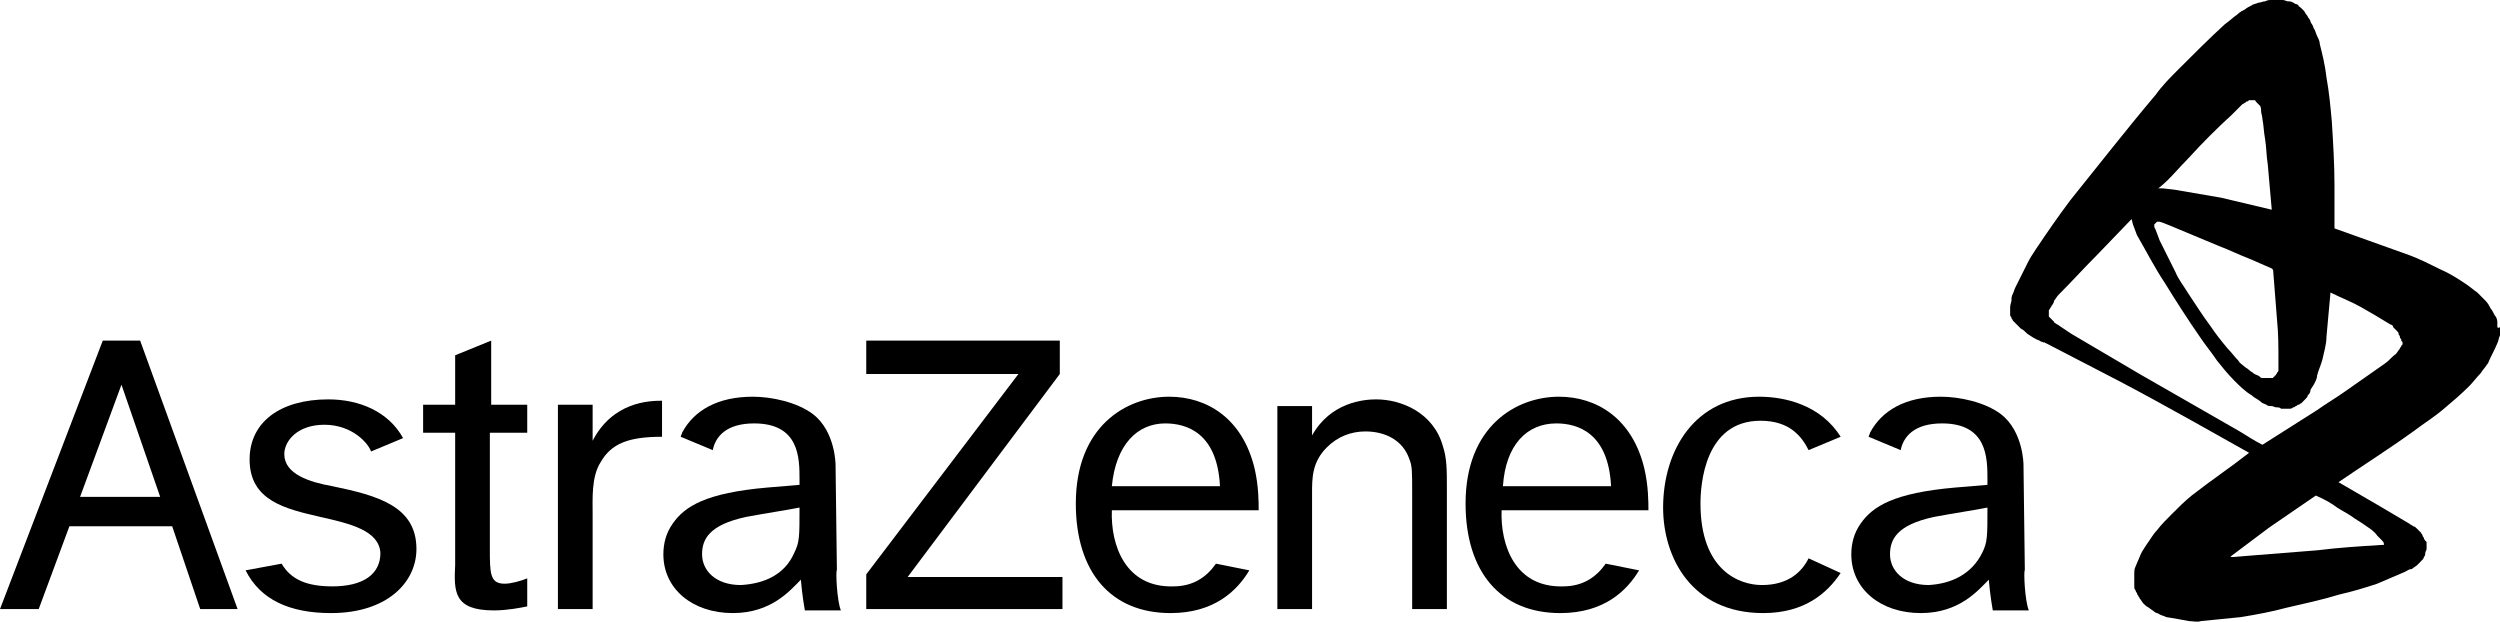
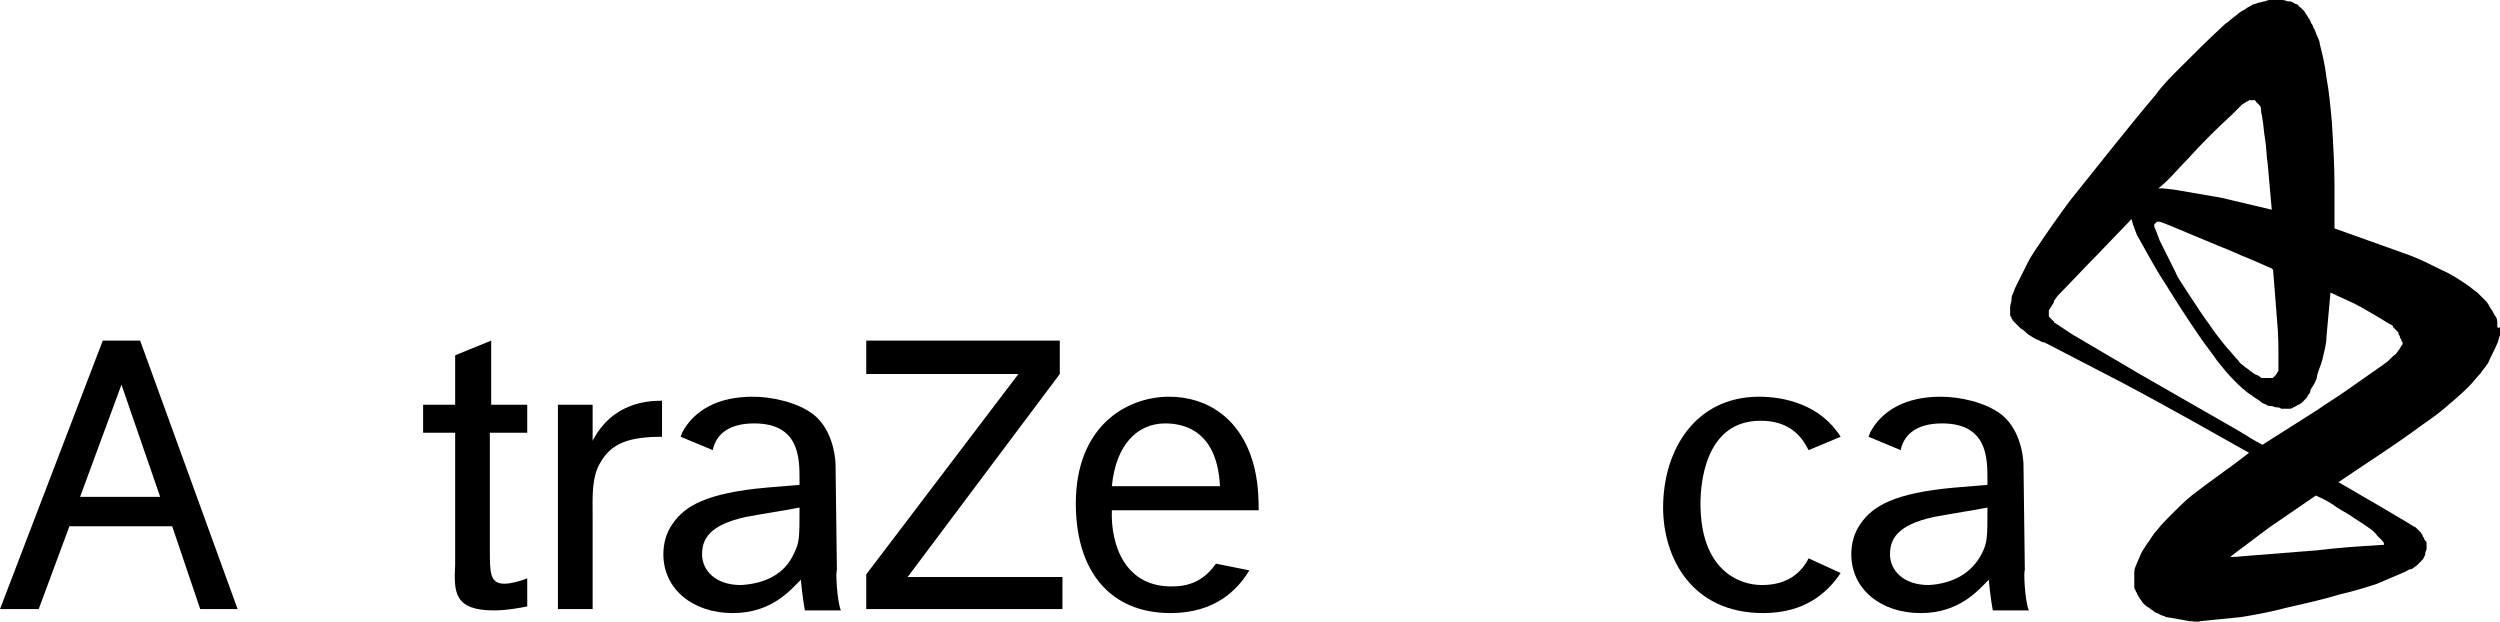
<svg xmlns="http://www.w3.org/2000/svg" width="189px" height="47px" viewBox="0 0 189 47" version="1.1">
  <title>AstraZeneca</title>
  <g id="Desktop-Design" stroke="none" stroke-width="1" fill="none" fill-rule="evenodd">
    <g id="Homepage" transform="translate(-381, -3782)" fill="currentColor">
      <g id="Clients" transform="translate(140, 3686)">
        <g id="Group-21" transform="translate(11, 92)">
          <g id="AstraZeneca" transform="translate(230, 4)">
            <path d="M6.054,37.564 L9.183,29.082 L12.109,37.564 L6.054,37.564 L6.054,37.564 Z M15.136,46.046 L17.962,46.046 L10.595,25.75 L7.77,25.75 L0,46.046 L2.926,46.046 L5.247,39.786 L13.017,39.786 L15.136,46.046 L15.136,46.046 Z" id="Shape" />
-             <path d="M24.218,39.079 C21.594,38.473 18.87,37.867 18.87,34.737 C18.87,31.909 21.191,30.193 24.823,30.193 C27.144,30.193 29.364,31.101 30.474,33.121 L28.052,34.131 C27.851,33.525 26.64,32.111 24.521,32.111 C22.502,32.111 21.493,33.323 21.493,34.333 C21.493,35.847 23.411,36.453 25.126,36.756 C28.557,37.463 31.483,38.271 31.483,41.502 C31.483,44.027 29.263,46.349 25.025,46.349 C21.897,46.349 19.677,45.339 18.567,43.118 L21.292,42.613 C21.998,43.825 23.209,44.33 25.126,44.33 C27.447,44.33 28.759,43.421 28.759,41.805 C28.658,40.089 26.438,39.584 24.218,39.079 L24.218,39.079 Z" id="Path" />
            <path d="M37.033,30.597 L39.859,30.597 L39.859,32.717 L37.033,32.717 L37.033,41.502 C37.033,43.32 37.033,44.128 38.143,44.128 C38.648,44.128 39.354,43.926 39.859,43.724 L39.859,45.844 C39.354,45.945 38.345,46.147 37.336,46.147 C34.309,46.147 34.309,44.734 34.41,42.714 L34.41,32.717 L31.988,32.717 L31.988,30.597 L34.41,30.597 L34.41,26.86 L37.134,25.75 L37.134,30.597 L37.033,30.597 Z" id="Path" />
            <path d="M44.803,30.597 L44.803,33.323 C46.317,30.395 49.041,30.294 50.05,30.294 L50.05,33.02 C47.527,33.02 46.216,33.525 45.408,34.939 C44.702,36.049 44.803,37.665 44.803,38.978 L44.803,46.046 L42.179,46.046 L42.179,30.597 L44.803,30.597 L44.803,30.597 Z" id="Path" />
            <polygon id="Path" points="80.121 25.75 80.121 28.274 68.617 43.623 80.322 43.623 80.322 46.046 65.489 46.046 65.489 43.421 76.993 28.274 65.489 28.274 65.489 25.75" />
-             <path d="M99.192,30.698 L99.192,32.919 C100.605,30.395 103.128,30.193 104.036,30.193 C105.953,30.193 108.375,31.202 109.081,33.727 C109.384,34.636 109.384,35.545 109.384,36.857 L109.384,46.046 L106.76,46.046 L106.76,37.261 C106.76,35.646 106.76,35.242 106.558,34.737 C106.054,33.222 104.641,32.616 103.229,32.616 C102.119,32.616 101.109,33.02 100.302,33.828 C99.192,34.939 99.192,36.15 99.192,37.261 L99.192,46.046 L96.569,46.046 L96.569,30.698 L99.192,30.698 L99.192,30.698 Z" id="Path" />
            <path d="M139.152,43.32 C138.143,44.835 136.427,46.349 133.299,46.349 C127.85,46.349 125.731,42.108 125.731,38.372 C125.731,34.03 128.153,29.991 132.996,29.991 C134.914,29.991 137.638,30.597 139.152,33.02 L136.73,34.03 C136.225,33.02 135.317,31.808 133.097,31.808 C128.859,31.808 128.556,36.655 128.556,38.069 C128.556,43.118 131.483,44.229 133.198,44.229 C135.216,44.229 136.225,43.219 136.73,42.209 L139.152,43.32 L139.152,43.32 Z" id="Path" />
            <path d="M84.056,36.756 L92.23,36.756 C92.028,32.717 89.707,32.01 88.092,32.01 C85.973,32.01 84.359,33.626 84.056,36.756 L84.056,36.756 Z M94.45,43.118 C93.541,44.633 91.826,46.349 88.496,46.349 C83.955,46.349 81.332,43.219 81.332,38.069 C81.332,32.212 85.166,29.991 88.395,29.991 C91.221,29.991 93.945,31.606 94.853,35.444 C95.156,36.756 95.156,37.968 95.156,38.574 L84.056,38.574 C83.955,41.199 85.065,44.431 88.698,44.33 C90.211,44.33 91.221,43.623 91.927,42.613 L94.45,43.118 L94.45,43.118 Z" id="Shape" />
-             <path d="M113.622,36.756 L121.796,36.756 C121.594,32.717 119.273,32.01 117.658,32.01 C115.438,32.01 113.824,33.626 113.622,36.756 L113.622,36.756 Z M123.915,43.118 C123.006,44.633 121.291,46.349 117.961,46.349 C113.42,46.349 110.797,43.219 110.797,38.069 C110.797,32.212 114.631,29.991 117.86,29.991 C120.686,29.991 123.41,31.606 124.318,35.444 C124.621,36.756 124.621,37.968 124.621,38.574 L113.521,38.574 C113.42,41.199 114.53,44.431 118.163,44.33 C119.676,44.33 120.686,43.623 121.392,42.613 L123.915,43.118 L123.915,43.118 Z" id="Shape" />
            <path d="M153.38,46.147 L150.655,46.147 C150.655,46.147 150.453,45.037 150.352,43.825 C149.545,44.633 148.132,46.349 145.206,46.349 C142.179,46.349 139.959,44.532 139.959,41.906 C139.959,41.098 140.161,40.291 140.665,39.584 C141.573,38.271 143.188,37.261 147.83,36.857 L150.251,36.655 L150.251,36.251 C150.251,34.636 150.251,32.01 146.821,32.01 C144.702,32.01 143.894,33.02 143.692,34.03 L141.271,33.02 C141.271,32.919 141.372,32.818 141.372,32.717 C142.28,31 144.096,29.991 146.72,29.991 C148.132,29.991 150.05,30.395 151.261,31.303 C152.976,32.616 152.976,35.141 152.976,35.141 L153.077,43.118 C152.976,43.118 153.077,45.44 153.38,46.147 L153.38,46.147 Z M149.848,41.805 C150.251,40.997 150.251,40.593 150.251,38.372 C149.242,38.574 147.83,38.776 146.215,39.079 C143.39,39.685 142.885,40.795 142.885,41.906 C142.885,43.118 143.894,44.229 145.812,44.229 C147.527,44.128 149.041,43.421 149.848,41.805 L149.848,41.805 Z" id="Shape" />
            <path d="M63.572,46.147 L60.847,46.147 C60.847,46.147 60.645,45.037 60.545,43.825 C59.737,44.633 58.325,46.349 55.398,46.349 C52.371,46.349 50.151,44.532 50.151,41.906 C50.151,41.098 50.353,40.291 50.857,39.584 C51.766,38.271 53.38,37.261 58.022,36.857 L60.444,36.655 L60.444,36.251 C60.444,34.636 60.444,32.01 57.013,32.01 C54.894,32.01 54.086,33.02 53.885,34.03 L51.463,33.02 C51.463,32.919 51.564,32.818 51.564,32.717 C52.472,31 54.288,29.991 56.912,29.991 C58.325,29.991 60.242,30.395 61.453,31.303 C63.168,32.616 63.168,35.141 63.168,35.141 L63.269,43.118 C63.168,43.118 63.269,45.44 63.572,46.147 L63.572,46.147 Z M60.04,41.805 C60.444,40.997 60.444,40.593 60.444,38.372 C59.435,38.574 58.022,38.776 56.407,39.079 C53.582,39.685 53.077,40.795 53.077,41.906 C53.077,43.118 54.086,44.229 56.004,44.229 C57.82,44.128 59.334,43.421 60.04,41.805 L60.04,41.805 Z" id="Shape" />
            <path d="M188.798,24.639 C188.798,24.538 188.798,24.437 188.798,24.336 C188.798,24.134 188.697,23.932 188.596,23.831 C188.495,23.629 188.395,23.427 188.294,23.326 C188.193,23.124 188.092,22.922 187.89,22.72 C187.789,22.619 187.688,22.518 187.587,22.417 C187.486,22.316 187.385,22.215 187.285,22.114 C186.982,21.912 186.78,21.71 186.477,21.508 C185.872,21.105 185.266,20.701 184.56,20.398 C183.753,19.994 182.946,19.59 182.138,19.287 L176.487,17.267 C176.487,16.157 176.487,15.147 176.487,14.036 C176.487,12.42 176.387,10.805 176.286,9.189 C176.185,8.078 176.084,6.968 175.882,5.857 C175.781,4.948 175.579,4.14 175.377,3.332 C175.377,3.13 175.277,2.928 175.176,2.726 C175.075,2.524 175.075,2.423 174.974,2.222 C174.873,2.121 174.873,1.919 174.772,1.818 C174.671,1.717 174.671,1.515 174.57,1.414 C174.469,1.313 174.469,1.212 174.368,1.111 C174.267,1.01 174.267,0.909 174.167,0.808 C174.066,0.707 173.965,0.606 173.965,0.606 C173.864,0.505 173.763,0.505 173.763,0.404 C173.662,0.303 173.561,0.303 173.561,0.303 C173.46,0.303 173.46,0.202 173.359,0.202 C173.258,0.101 173.057,0.101 172.956,0.101 C172.855,0.101 172.754,0 172.552,0 C172.451,0 172.35,0 172.249,0 C172.048,0 171.947,0 171.745,0 C171.543,0 171.442,0 171.24,0.101 C171.038,0.101 170.938,0.202 170.736,0.202 C170.534,0.303 170.332,0.303 170.231,0.404 C170.029,0.505 169.828,0.606 169.727,0.707 C169.525,0.808 169.323,0.909 169.121,1.111 C168.818,1.313 168.516,1.616 168.213,1.818 C167.002,2.928 165.892,4.039 164.681,5.251 C164.076,5.857 163.47,6.463 162.966,7.169 C160.746,9.795 158.627,12.521 156.508,15.147 C155.6,16.359 154.691,17.671 153.884,18.883 C153.682,19.186 153.481,19.489 153.279,19.893 C152.976,20.499 152.673,21.105 152.371,21.71 C152.27,21.912 152.27,22.013 152.169,22.215 C152.068,22.417 152.068,22.518 152.068,22.72 C152.068,22.821 151.967,23.023 151.967,23.225 C151.967,23.326 151.967,23.528 151.967,23.629 C151.967,23.73 151.967,23.73 151.967,23.831 C151.967,23.932 152.068,23.932 152.068,24.033 C152.068,24.134 152.169,24.134 152.169,24.235 C152.27,24.336 152.27,24.336 152.371,24.437 C152.471,24.538 152.673,24.74 152.774,24.841 C152.976,24.942 153.077,25.043 153.279,25.245 C153.581,25.447 153.884,25.649 154.187,25.75 C154.288,25.851 154.49,25.851 154.59,25.952 C154.59,25.952 154.49,25.851 154.49,25.851 C154.49,25.851 154.49,25.851 154.49,25.851 C154.49,25.851 154.49,25.851 154.49,25.851 C154.59,25.851 154.59,25.952 154.691,25.952 C156.609,26.961 158.425,27.87 160.342,28.88 C162.259,29.89 164.076,30.899 165.892,31.909 L170.029,34.232 C168.617,35.343 167.103,36.352 165.69,37.463 C165.186,37.867 164.681,38.372 164.177,38.877 C163.773,39.281 163.369,39.685 163.067,40.089 C162.764,40.392 162.562,40.795 162.259,41.199 C162.058,41.502 161.856,41.805 161.755,42.108 C161.654,42.31 161.553,42.613 161.452,42.815 C161.351,43.017 161.351,43.219 161.351,43.32 C161.351,43.421 161.351,43.522 161.351,43.623 C161.351,43.623 161.351,43.724 161.351,43.724 C161.351,43.825 161.351,43.926 161.351,44.027 C161.351,44.128 161.351,44.229 161.351,44.33 C161.351,44.431 161.351,44.532 161.452,44.633 C161.452,44.734 161.553,44.835 161.553,44.835 C161.553,44.936 161.654,45.037 161.654,45.037 C161.654,45.138 161.755,45.138 161.755,45.238 C161.856,45.339 161.957,45.541 162.058,45.642 C162.159,45.743 162.259,45.844 162.461,45.945 C162.562,46.046 162.764,46.147 162.865,46.248 C162.966,46.349 163.168,46.349 163.269,46.45 C163.47,46.551 163.571,46.551 163.773,46.652 C164.379,46.753 164.984,46.854 165.489,46.955 C165.791,46.955 166.094,47.056 166.397,46.955 C167.406,46.854 168.415,46.753 169.424,46.652 C170.635,46.45 171.745,46.248 172.855,45.945 C174.167,45.642 175.579,45.339 176.891,44.936 C177.799,44.734 178.808,44.431 179.716,44.128 C180.423,43.825 181.129,43.522 181.836,43.219 C182.037,43.118 182.138,43.017 182.34,43.017 C182.441,42.916 182.643,42.815 182.744,42.714 C182.845,42.613 182.946,42.512 183.046,42.411 C183.147,42.31 183.248,42.209 183.248,42.108 C183.349,42.007 183.349,41.906 183.349,41.805 C183.349,41.704 183.45,41.603 183.45,41.502 C183.45,41.401 183.45,41.3 183.45,41.3 C183.45,41.199 183.45,41.098 183.45,41.098 C183.45,40.997 183.45,40.896 183.349,40.896 C183.349,40.795 183.248,40.795 183.248,40.694 C183.248,40.593 183.147,40.593 183.147,40.492 C183.147,40.392 183.046,40.392 183.046,40.291 C182.946,40.19 182.845,40.089 182.744,39.988 C182.643,39.887 182.542,39.786 182.441,39.786 C182.34,39.685 182.239,39.685 182.138,39.584 C181.432,39.18 180.625,38.675 179.918,38.271 L176.79,36.453 C178.707,35.141 180.625,33.929 182.441,32.616 C183.248,32.01 184.056,31.505 184.762,30.899 C185.367,30.395 186.074,29.789 186.679,29.183 C186.982,28.88 187.184,28.577 187.486,28.274 C187.587,28.173 187.688,27.971 187.789,27.87 C187.89,27.769 187.991,27.567 188.092,27.466 C188.294,26.961 188.596,26.456 188.798,25.952 C188.899,25.75 188.899,25.548 189,25.346 C189,25.245 189,25.144 189,25.043 C189,24.942 189,24.841 189,24.74 C188.798,24.841 188.798,24.74 188.798,24.639 L188.798,24.639 Z M165.489,11.915 C166.498,10.805 167.608,9.694 168.718,8.684 C168.919,8.482 169.121,8.28 169.323,8.078 C169.424,7.977 169.424,7.977 169.525,7.876 C169.626,7.876 169.626,7.775 169.727,7.775 C169.727,7.775 169.828,7.674 169.828,7.674 C169.928,7.674 169.928,7.674 170.029,7.573 C170.13,7.573 170.13,7.573 170.231,7.573 C170.231,7.573 170.332,7.573 170.332,7.573 C170.332,7.573 170.433,7.573 170.433,7.573 C170.433,7.573 170.534,7.573 170.534,7.674 C170.534,7.674 170.635,7.775 170.635,7.775 C170.635,7.775 170.736,7.876 170.736,7.876 C170.736,7.876 170.837,7.977 170.837,7.977 C170.938,8.078 170.938,8.28 170.938,8.381 C170.938,8.583 171.038,8.785 171.038,8.987 C171.139,9.492 171.139,9.997 171.24,10.502 C171.341,11.108 171.341,11.815 171.442,12.42 L171.745,15.854 L167.91,14.945 L164.379,14.339 L163.47,14.238 L163.168,14.238 C163.975,13.632 164.681,12.723 165.489,11.915 L165.489,11.915 Z M163.067,16.762 L163.067,16.762 L163.067,16.762 L163.067,16.762 L163.168,16.762 L163.269,16.762 L163.571,16.863 L164.076,17.065 C165.287,17.57 166.498,18.075 167.708,18.58 C168.516,18.883 169.323,19.287 170.13,19.59 L171.745,20.297 L171.846,20.398 C171.947,21.71 172.048,22.922 172.148,24.235 C172.249,25.245 172.249,26.254 172.249,27.163 C172.249,27.264 172.249,27.365 172.249,27.567 C172.249,27.668 172.249,27.668 172.249,27.769 C172.249,27.87 172.249,27.87 172.249,27.971 C172.249,28.072 172.249,28.072 172.148,28.173 C172.148,28.274 172.048,28.274 172.048,28.375 C172.048,28.375 171.947,28.375 171.947,28.476 C171.947,28.476 171.846,28.476 171.846,28.577 C171.846,28.577 171.745,28.577 171.745,28.577 C171.745,28.577 171.644,28.577 171.644,28.577 C171.543,28.577 171.543,28.577 171.442,28.577 C171.341,28.577 171.341,28.577 171.24,28.577 C171.139,28.577 171.139,28.577 171.038,28.577 C170.938,28.577 170.938,28.577 170.837,28.476 C170.736,28.375 170.635,28.375 170.433,28.274 C170.332,28.173 170.13,28.072 170.029,27.971 C169.928,27.87 169.727,27.769 169.626,27.668 C169.525,27.567 169.323,27.466 169.222,27.264 C168.919,26.961 168.718,26.658 168.415,26.355 C167.91,25.75 167.507,25.245 167.103,24.639 C166.498,23.831 165.993,23.023 165.388,22.114 C165.085,21.609 164.681,21.105 164.479,20.6 L163.269,18.176 L162.966,17.368 L162.865,17.166 L162.865,16.964 L163.067,16.762 L163.067,16.762 L163.067,16.762 Z M176.689,38.372 C176.992,38.574 177.396,38.776 177.698,38.978 C178.102,39.281 178.506,39.483 178.909,39.786 C179.212,39.988 179.515,40.19 179.716,40.492 C179.817,40.593 179.918,40.694 180.019,40.795 C180.12,40.896 180.221,40.997 180.221,41.098 C180.221,41.098 180.221,41.098 180.221,41.098 C180.221,41.098 180.221,41.098 180.221,41.199 C180.221,41.199 180.221,41.199 180.221,41.199 C180.221,41.199 180.221,41.199 180.221,41.199 C180.221,41.199 180.221,41.199 180.12,41.199 C180.12,41.199 180.019,41.199 180.019,41.199 C178.405,41.3 176.79,41.401 175.176,41.603 L168.818,42.108 L168.617,42.108 L168.718,42.007 L169.121,41.704 C169.928,41.098 170.736,40.492 171.543,39.887 L175.075,37.463 C175.781,37.766 176.286,38.069 176.689,38.372 L176.689,38.372 Z M181.634,25.952 C181.634,26.053 181.634,26.053 181.533,26.153 C181.533,26.254 181.432,26.254 181.432,26.355 C181.331,26.456 181.23,26.658 181.129,26.759 C180.826,26.961 180.625,27.264 180.322,27.466 C179.313,28.173 178.304,28.88 177.295,29.587 C176.588,30.092 175.882,30.496 175.176,31 L171.038,33.626 C170.433,33.323 169.828,32.919 169.323,32.616 L161.755,28.274 C160.04,27.264 158.324,26.254 156.609,25.245 C156.306,25.043 156.003,24.841 155.7,24.639 C155.6,24.538 155.499,24.538 155.398,24.437 C155.398,24.437 155.297,24.437 155.297,24.336 C155.196,24.235 155.196,24.235 155.095,24.134 C155.095,24.134 154.994,24.033 154.994,24.033 C154.994,24.033 154.893,23.932 154.893,23.932 C154.893,23.831 154.893,23.831 154.893,23.73 C154.893,23.629 154.893,23.629 154.893,23.528 C154.893,23.427 154.893,23.427 154.994,23.326 C154.994,23.225 155.095,23.225 155.095,23.124 C155.196,23.023 155.297,22.821 155.297,22.72 C155.398,22.619 155.499,22.417 155.6,22.316 C156.609,21.307 157.517,20.297 158.526,19.287 L161.149,16.561 L161.25,16.964 L161.553,17.772 L161.553,17.772 C162.259,18.984 162.865,20.196 163.672,21.407 C164.479,22.72 165.388,24.134 166.296,25.447 C166.699,26.053 167.204,26.658 167.608,27.264 C168.011,27.769 168.415,28.274 168.919,28.779 C169.323,29.183 169.727,29.587 170.231,29.89 C170.433,30.092 170.736,30.193 170.938,30.395 C171.038,30.496 171.139,30.496 171.341,30.597 C171.442,30.698 171.543,30.698 171.745,30.698 C171.846,30.698 171.947,30.799 172.148,30.799 C172.249,30.799 172.35,30.799 172.451,30.899 C172.552,30.899 172.653,30.899 172.754,30.899 C172.855,30.899 172.956,30.899 173.057,30.899 C173.158,30.899 173.258,30.899 173.359,30.799 C173.46,30.799 173.561,30.698 173.561,30.698 C173.662,30.698 173.662,30.597 173.763,30.597 C173.864,30.597 173.864,30.496 173.965,30.496 C174.066,30.395 174.167,30.294 174.267,30.193 C174.368,30.092 174.469,29.991 174.469,29.89 C174.57,29.789 174.671,29.688 174.671,29.486 C174.772,29.284 174.873,29.183 174.974,28.981 C175.075,28.779 175.176,28.577 175.176,28.375 C175.277,27.971 175.478,27.567 175.579,27.163 C175.68,26.658 175.882,26.053 175.882,25.447 L176.185,22.114 C176.992,22.518 177.799,22.821 178.506,23.225 C179.212,23.629 179.918,24.033 180.726,24.538 C180.826,24.538 180.927,24.639 180.927,24.74 C181.028,24.841 181.129,24.942 181.23,25.043 C181.331,25.144 181.331,25.144 181.331,25.245 C181.331,25.346 181.432,25.346 181.432,25.447 C181.432,25.548 181.432,25.548 181.533,25.649 C181.533,25.649 181.533,25.75 181.533,25.75 C181.634,25.851 181.634,25.851 181.634,25.952 L181.634,25.952 Z" id="Shape" />
          </g>
        </g>
      </g>
    </g>
  </g>
</svg>